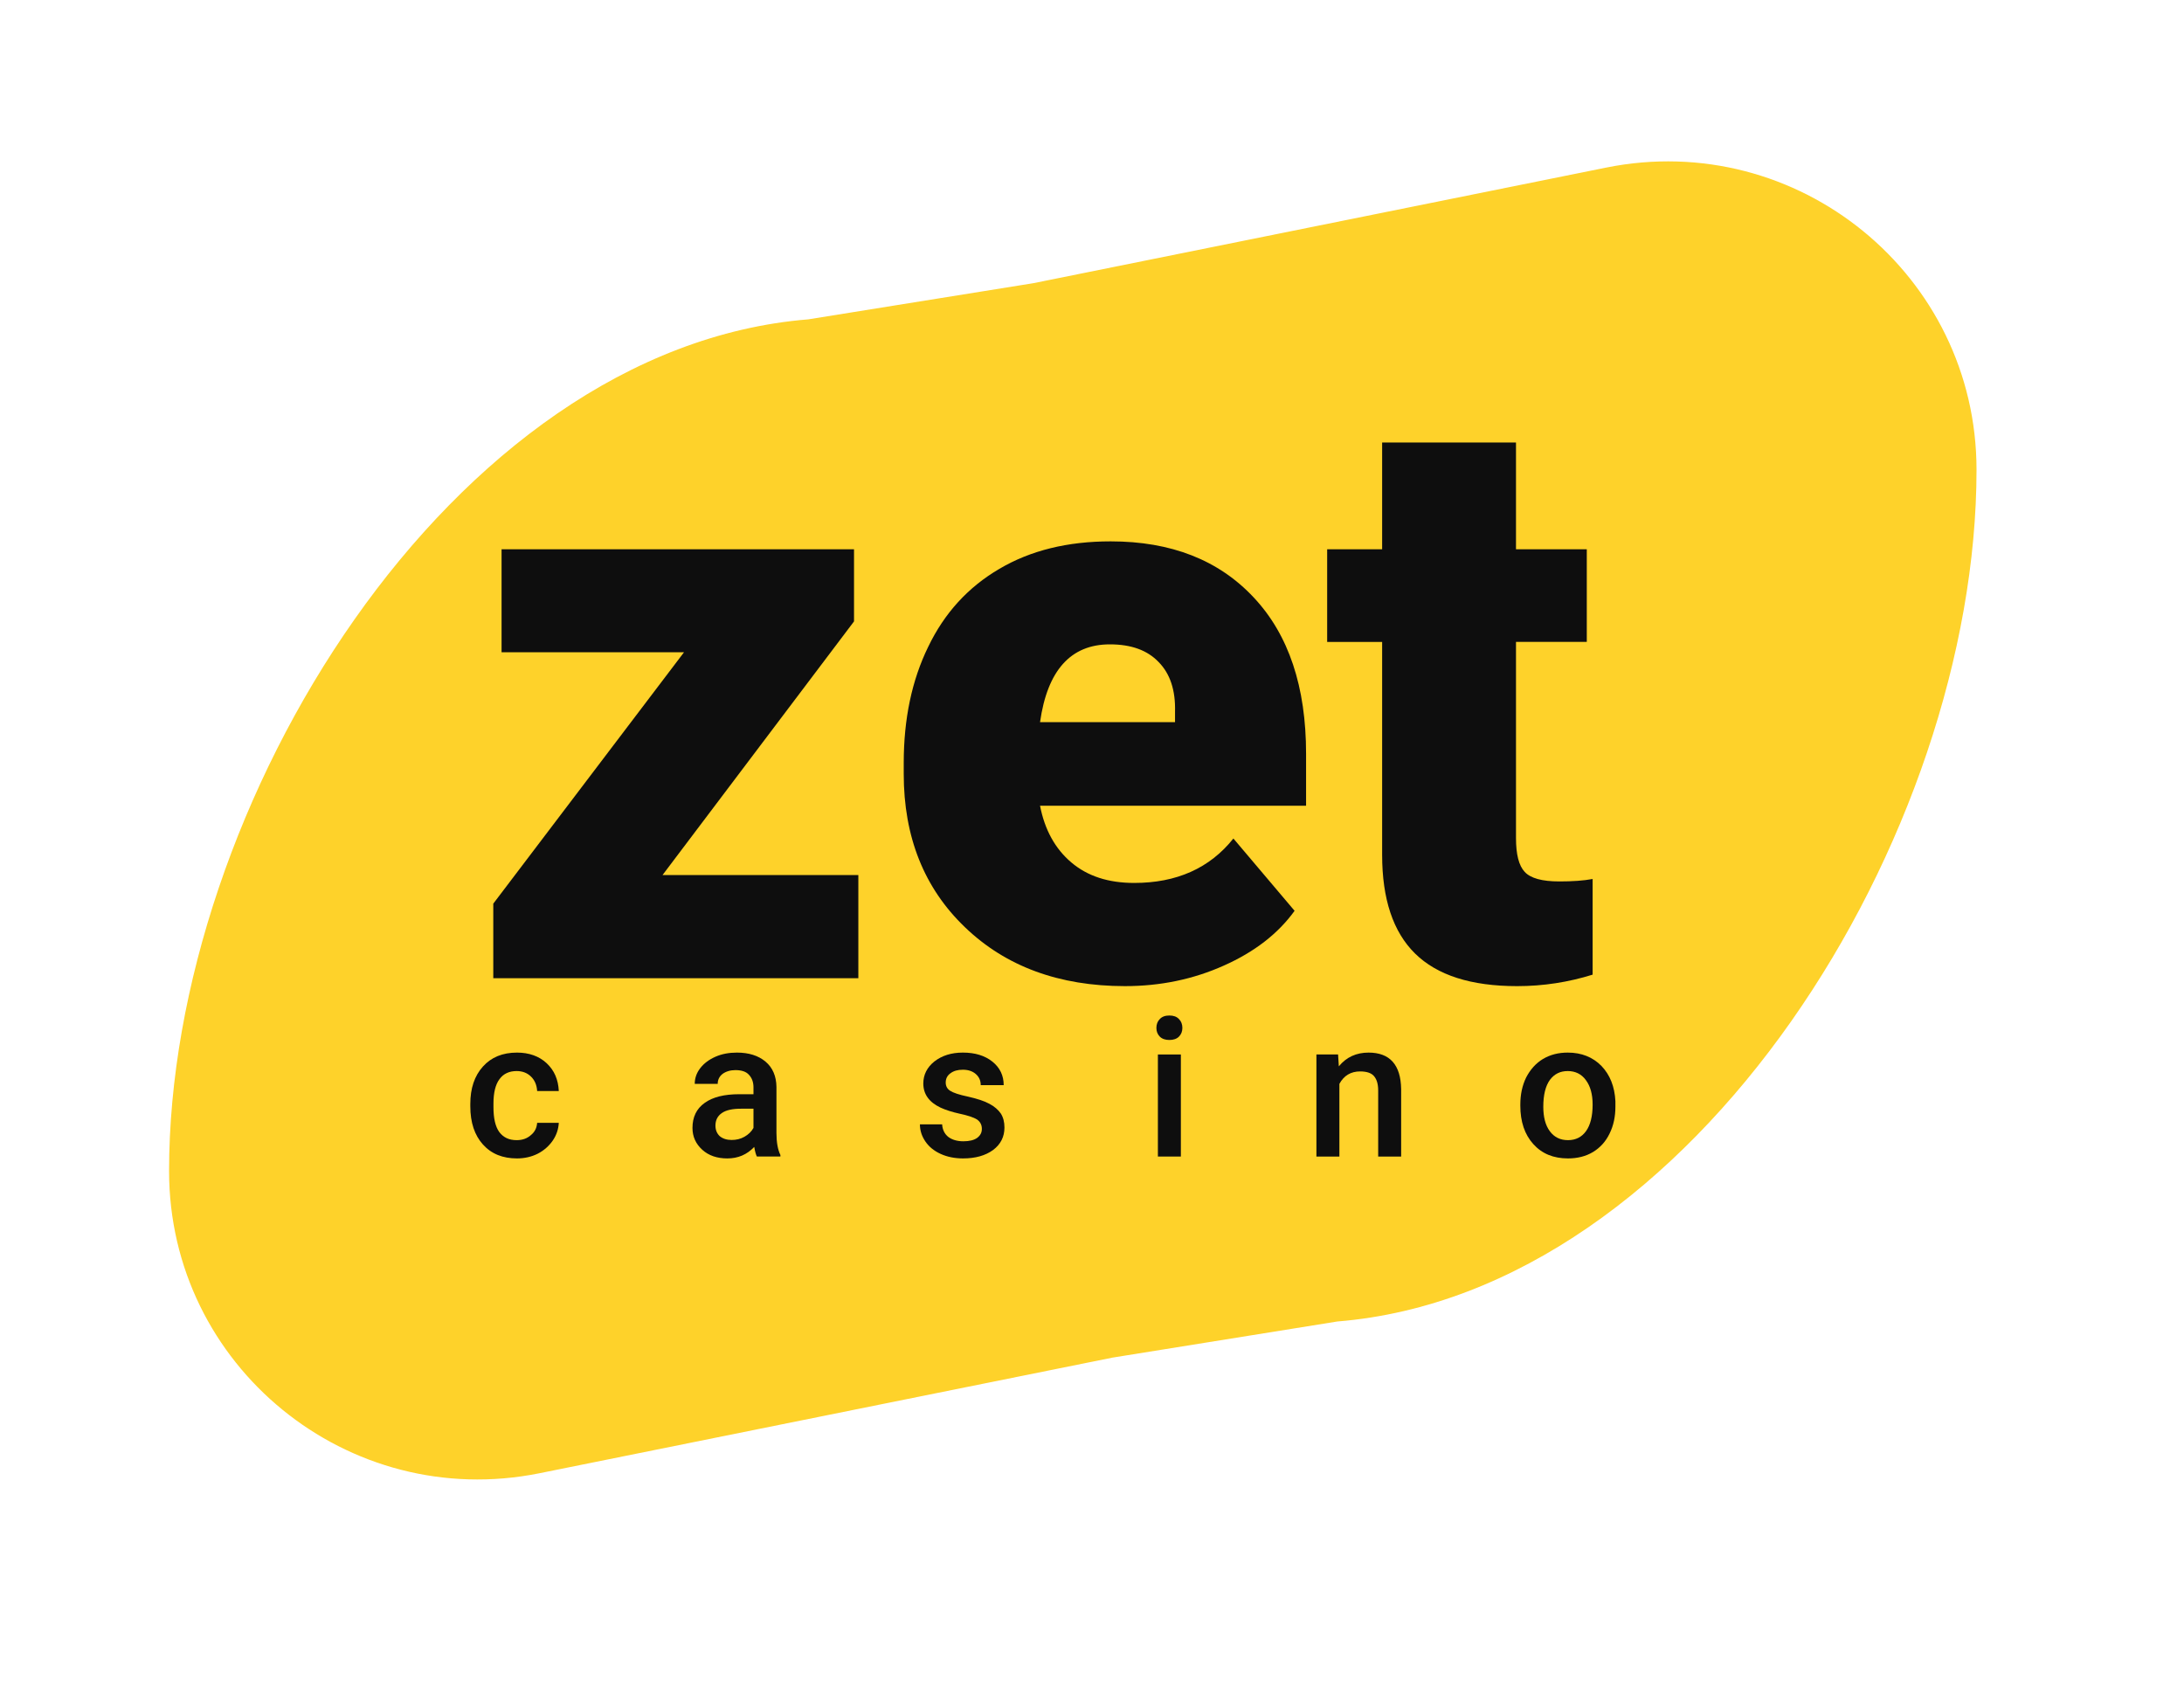
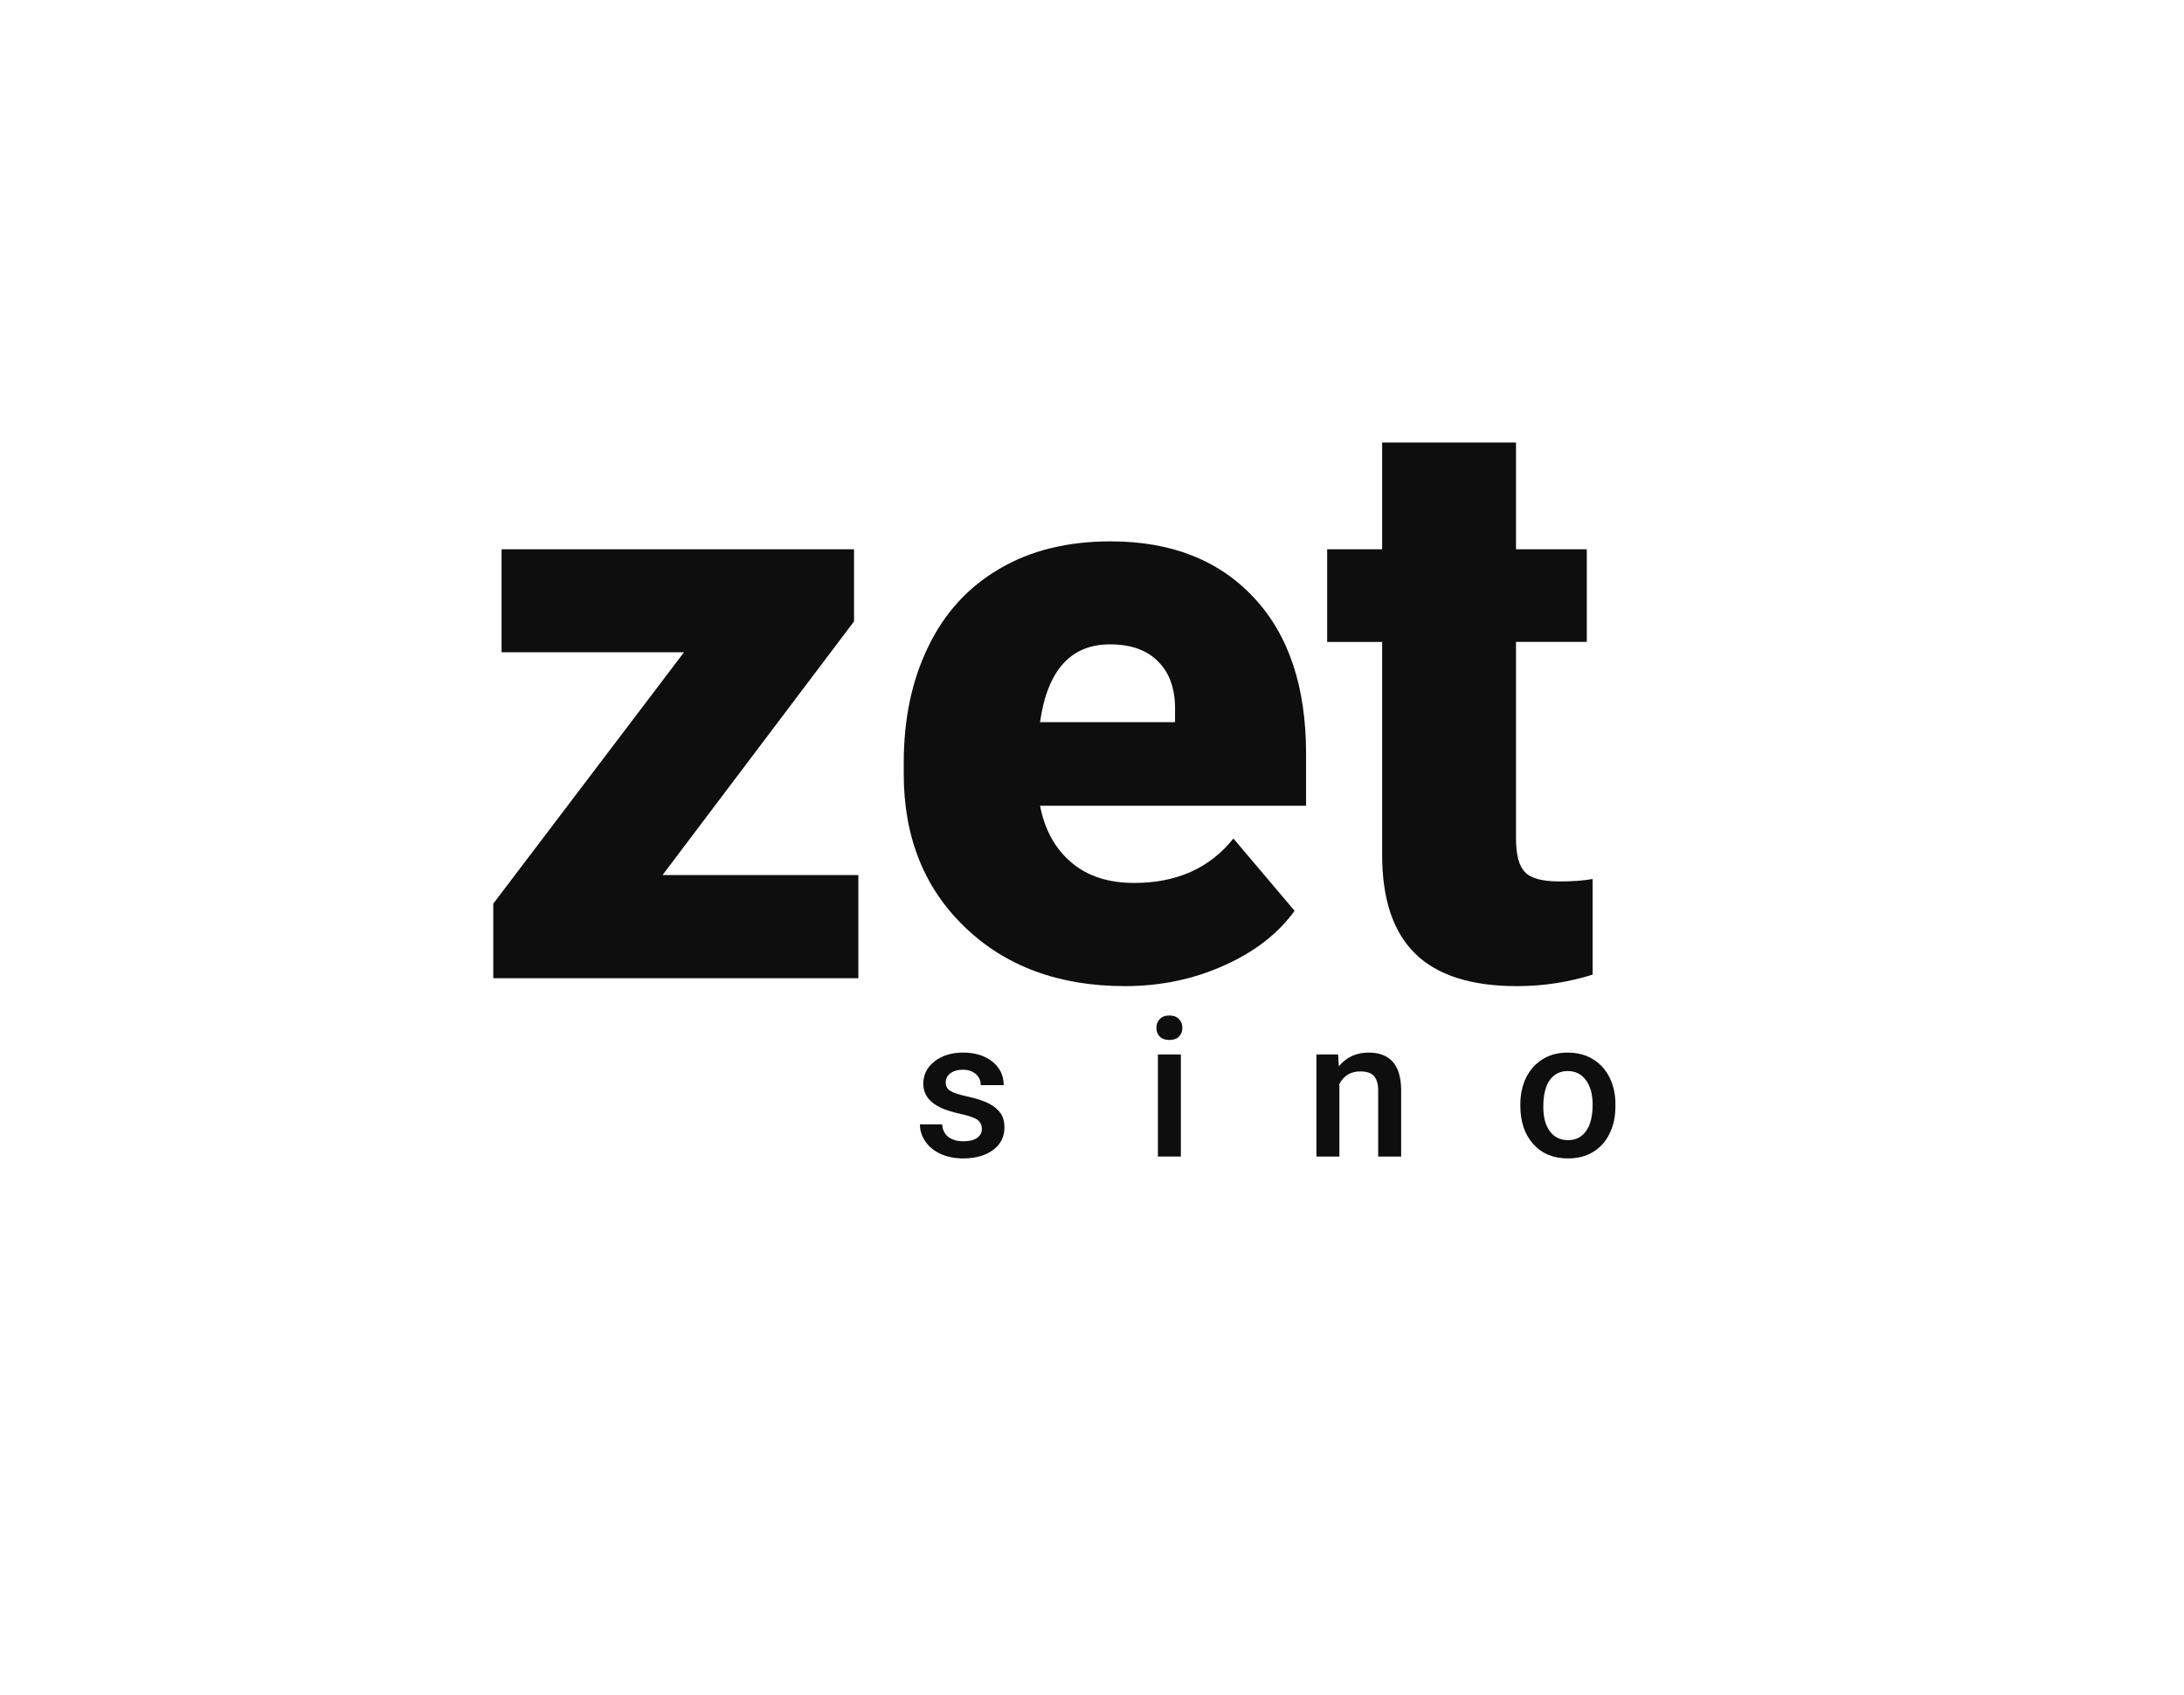
<svg xmlns="http://www.w3.org/2000/svg" width="116" height="90">
  <defs>
    <filter color-interpolation-filters="sRGB" filterUnits="userSpaceOnUse" height="110" id="filter0_d_82841_301" width="136" x="0" y="0">
      <feFlood flood-opacity="0" result="BackgroundImageFix" />
      <feColorMatrix in="SourceAlpha" result="hardAlpha" type="matrix" values="0 0 0 0 0 0 0 0 0 0 0 0 0 0 0 0 0 0 127 0" />
      <feOffset />
      <feGaussianBlur stdDeviation="10" />
      <feColorMatrix type="matrix" values="0 0 0 0 0.996 0 0 0 0 0.796 0 0 0 0 0.161 0 0 0 1 0" />
      <feBlend in2="BackgroundImageFix" />
      <feBlend in="SourceGraphic" in2="effect1_dropShadow_82841_301" />
    </filter>
    <clipPath id="clip0_82841_301">
      <rect fill="white" height="110" id="svg_1" width="136" />
    </clipPath>
  </defs>
  <g class="layer">
    <title>Layer 1</title>
    <g clip-path="url(#clip0_82841_301)" id="svg_2">
      <g filter="url(#filter0_d_82841_301)" id="svg_3">
-         <path d="m59.08,72.1l-30.43,6.14c-10.17,2.05 -19.67,-5.7 -19.67,-16.05c0,-19.36 14.95,-43.69 33.95,-45.23l11.95,-1.92l30.43,-6.14c10.17,-2.05 19.67,5.7 19.67,16.05c0,19.36 -14.95,43.69 -33.95,45.23l-11.95,1.92z" fill="#FED22A" id="svg_4" />
-       </g>
+         </g>
      <path d="m80.52,23.5l0,5.67l3.76,0l0,4.92l-3.76,0l0,10.42c0,0.86 0.15,1.46 0.46,1.79c0.31,0.34 0.92,0.51 1.84,0.51c0.7,0 1.29,-0.04 1.77,-0.13l0,5.08c-1.28,0.4 -2.62,0.61 -4.01,0.61c-2.45,0 -4.25,-0.58 -5.42,-1.73c-1.17,-1.15 -1.75,-2.9 -1.75,-5.24l0,-11.31l-2.92,0l0,-4.92l2.92,0l0,-5.67l7.11,0z" fill="#0E0E0E" id="svg_5" />
      <path clip-rule="evenodd" d="m51.25,49.24c2.16,2.08 5,3.13 8.5,3.13c1.87,0 3.62,-0.36 5.25,-1.09c1.62,-0.72 2.88,-1.69 3.76,-2.91l-3.25,-3.84c-1.26,1.58 -3.02,2.36 -5.27,2.36c-1.37,0 -2.48,-0.36 -3.34,-1.09c-0.86,-0.73 -1.41,-1.73 -1.66,-3.01l14.13,0l0,-2.76c0,-3.55 -0.92,-6.32 -2.78,-8.3c-1.86,-1.99 -4.39,-2.98 -7.6,-2.98c-2.28,0 -4.25,0.48 -5.91,1.46c-1.66,0.97 -2.92,2.35 -3.78,4.14c-0.87,1.78 -1.3,3.83 -1.3,6.17l0,0.58c0,3.34 1.08,6.06 3.25,8.14zm3.99,-10.89c0.39,-2.75 1.63,-4.13 3.71,-4.13c1.13,0 1.99,0.31 2.59,0.94c0.61,0.62 0.9,1.5 0.87,2.64l0,0.55l-7.17,0z" fill="#0E0E0E" fill-rule="evenodd" id="svg_6" />
      <path d="m45.59,46.47l-10.4,0l10.17,-13.47l0,-3.83l-18.72,0l0,5.47l9.69,0l-10.13,13.35l0,3.96l19.39,0l0,-5.48z" fill="#0E0E0E" id="svg_7" />
      <path d="m61.42,54.59c0,-0.19 0.06,-0.35 0.18,-0.47c0.12,-0.13 0.29,-0.19 0.51,-0.19c0.22,0 0.39,0.06 0.51,0.19c0.12,0.12 0.18,0.28 0.18,0.47c0,0.18 -0.06,0.34 -0.18,0.46c-0.12,0.12 -0.29,0.18 -0.51,0.18c-0.22,0 -0.39,-0.06 -0.51,-0.18c-0.12,-0.12 -0.18,-0.28 -0.18,-0.46z" fill="#0E0E0E" id="svg_8" />
      <path d="m62.72,61.42l-1.22,0l0,-5.42l1.22,0l0,5.42z" fill="#0E0E0E" id="svg_9" />
-       <path d="m27.44,60.55c0.31,0 0.56,-0.09 0.76,-0.27c0.21,-0.17 0.31,-0.39 0.33,-0.65l1.15,0c-0.02,0.33 -0.12,0.65 -0.32,0.94c-0.2,0.29 -0.47,0.53 -0.8,0.7c-0.34,0.17 -0.71,0.25 -1.1,0.25c-0.76,0 -1.36,-0.24 -1.81,-0.74c-0.44,-0.49 -0.67,-1.16 -0.67,-2.03l0,-0.12c0,-0.83 0.22,-1.49 0.67,-1.99c0.44,-0.49 1.04,-0.74 1.81,-0.74c0.64,0 1.17,0.19 1.57,0.56c0.41,0.38 0.62,0.87 0.65,1.48l-1.15,0c-0.02,-0.31 -0.12,-0.56 -0.32,-0.76c-0.2,-0.2 -0.46,-0.3 -0.77,-0.3c-0.39,0 -0.7,0.14 -0.91,0.43c-0.21,0.28 -0.32,0.71 -0.32,1.29l0,0.2c0,0.59 0.1,1.03 0.31,1.32c0.22,0.29 0.52,0.43 0.92,0.43z" fill="#0E0E0E" id="svg_10" />
-       <path clip-rule="evenodd" d="m40.2,61.42c-0.05,-0.1 -0.1,-0.27 -0.14,-0.51c-0.39,0.41 -0.86,0.61 -1.43,0.61c-0.54,0 -0.99,-0.15 -1.33,-0.46c-0.35,-0.32 -0.52,-0.7 -0.52,-1.16c0,-0.57 0.21,-1.02 0.65,-1.33c0.43,-0.31 1.04,-0.46 1.84,-0.46l0.75,0l0,-0.36c0,-0.28 -0.08,-0.5 -0.24,-0.67c-0.15,-0.17 -0.39,-0.25 -0.72,-0.25c-0.27,0 -0.5,0.07 -0.68,0.2c-0.18,0.14 -0.26,0.32 -0.26,0.53l-1.22,0c0,-0.29 0.09,-0.57 0.29,-0.83c0.2,-0.26 0.47,-0.46 0.81,-0.61c0.34,-0.15 0.72,-0.22 1.14,-0.22c0.63,0 1.14,0.16 1.52,0.48c0.38,0.32 0.57,0.77 0.58,1.34l0,2.45c0,0.49 0.07,0.88 0.21,1.17l0,0.08l-1.25,0zm-1.34,-0.88c0.24,0 0.47,-0.05 0.68,-0.17c0.21,-0.12 0.37,-0.27 0.48,-0.47l0,-1.02l-0.66,0c-0.45,0 -0.79,0.07 -1.02,0.23c-0.23,0.16 -0.34,0.38 -0.34,0.67c0,0.23 0.08,0.42 0.23,0.56c0.16,0.13 0.37,0.2 0.63,0.2z" fill="#0E0E0E" fill-rule="evenodd" id="svg_11" />
      <path d="m51.89,59.45c0.17,0.12 0.26,0.28 0.26,0.5c0,0.2 -0.08,0.35 -0.25,0.48c-0.17,0.12 -0.41,0.18 -0.73,0.18c-0.33,0 -0.6,-0.08 -0.8,-0.23c-0.2,-0.16 -0.31,-0.38 -0.33,-0.67l-1.18,0c0,0.33 0.1,0.63 0.29,0.91c0.19,0.28 0.46,0.5 0.81,0.66c0.35,0.16 0.75,0.24 1.19,0.24c0.66,0 1.19,-0.15 1.6,-0.45c0.4,-0.3 0.6,-0.7 0.6,-1.19c0,-0.29 -0.06,-0.53 -0.19,-0.74c-0.14,-0.2 -0.34,-0.38 -0.61,-0.52c-0.27,-0.15 -0.65,-0.27 -1.13,-0.38c-0.48,-0.1 -0.8,-0.21 -0.95,-0.31c-0.16,-0.1 -0.24,-0.25 -0.24,-0.44c0,-0.2 0.08,-0.37 0.25,-0.49c0.17,-0.13 0.39,-0.19 0.66,-0.19c0.29,0 0.52,0.08 0.69,0.23c0.18,0.16 0.26,0.35 0.26,0.59l1.22,0c0,-0.51 -0.2,-0.93 -0.6,-1.25c-0.4,-0.32 -0.92,-0.48 -1.57,-0.48c-0.61,0 -1.11,0.16 -1.51,0.47c-0.39,0.31 -0.59,0.71 -0.59,1.17c0,0.56 0.3,0.99 0.91,1.28c0.28,0.13 0.63,0.24 1.04,0.33c0.42,0.09 0.72,0.19 0.9,0.3z" fill="#0E0E0E" id="svg_12" />
      <path d="m71.11,56.63l-0.04,-0.63l-1.15,0l0,5.42l1.22,0l0,-3.86c0.24,-0.44 0.61,-0.66 1.1,-0.66c0.34,0 0.59,0.08 0.73,0.24c0.15,0.17 0.23,0.42 0.23,0.77l0,3.51l1.22,0l0,-3.58c-0.02,-1.29 -0.6,-1.94 -1.73,-1.94c-0.65,0 -1.18,0.24 -1.58,0.73z" fill="#0E0E0E" id="svg_13" />
      <path clip-rule="evenodd" d="m80.75,58.66c0,-0.53 0.1,-1.01 0.31,-1.44c0.22,-0.42 0.51,-0.75 0.89,-0.98c0.39,-0.23 0.82,-0.34 1.32,-0.34c0.73,0 1.33,0.24 1.79,0.71c0.45,0.47 0.7,1.09 0.74,1.87l0,0.29c0,0.53 -0.1,1.01 -0.31,1.43c-0.2,0.42 -0.5,0.75 -0.88,0.98c-0.38,0.23 -0.83,0.34 -1.33,0.34c-0.77,0 -1.38,-0.25 -1.84,-0.76c-0.46,-0.51 -0.69,-1.19 -0.69,-2.04l0,-0.06zm1.22,0.11c0,0.55 0.11,0.99 0.35,1.31c0.23,0.31 0.55,0.47 0.96,0.47c0.41,0 0.73,-0.16 0.96,-0.48c0.23,-0.32 0.35,-0.79 0.35,-1.41c0,-0.55 -0.12,-0.98 -0.36,-1.3c-0.23,-0.32 -0.56,-0.48 -0.96,-0.48c-0.4,0 -0.71,0.15 -0.95,0.47c-0.23,0.32 -0.35,0.79 -0.35,1.42z" fill="#0E0E0E" fill-rule="evenodd" id="svg_14" />
    </g>
  </g>
</svg>